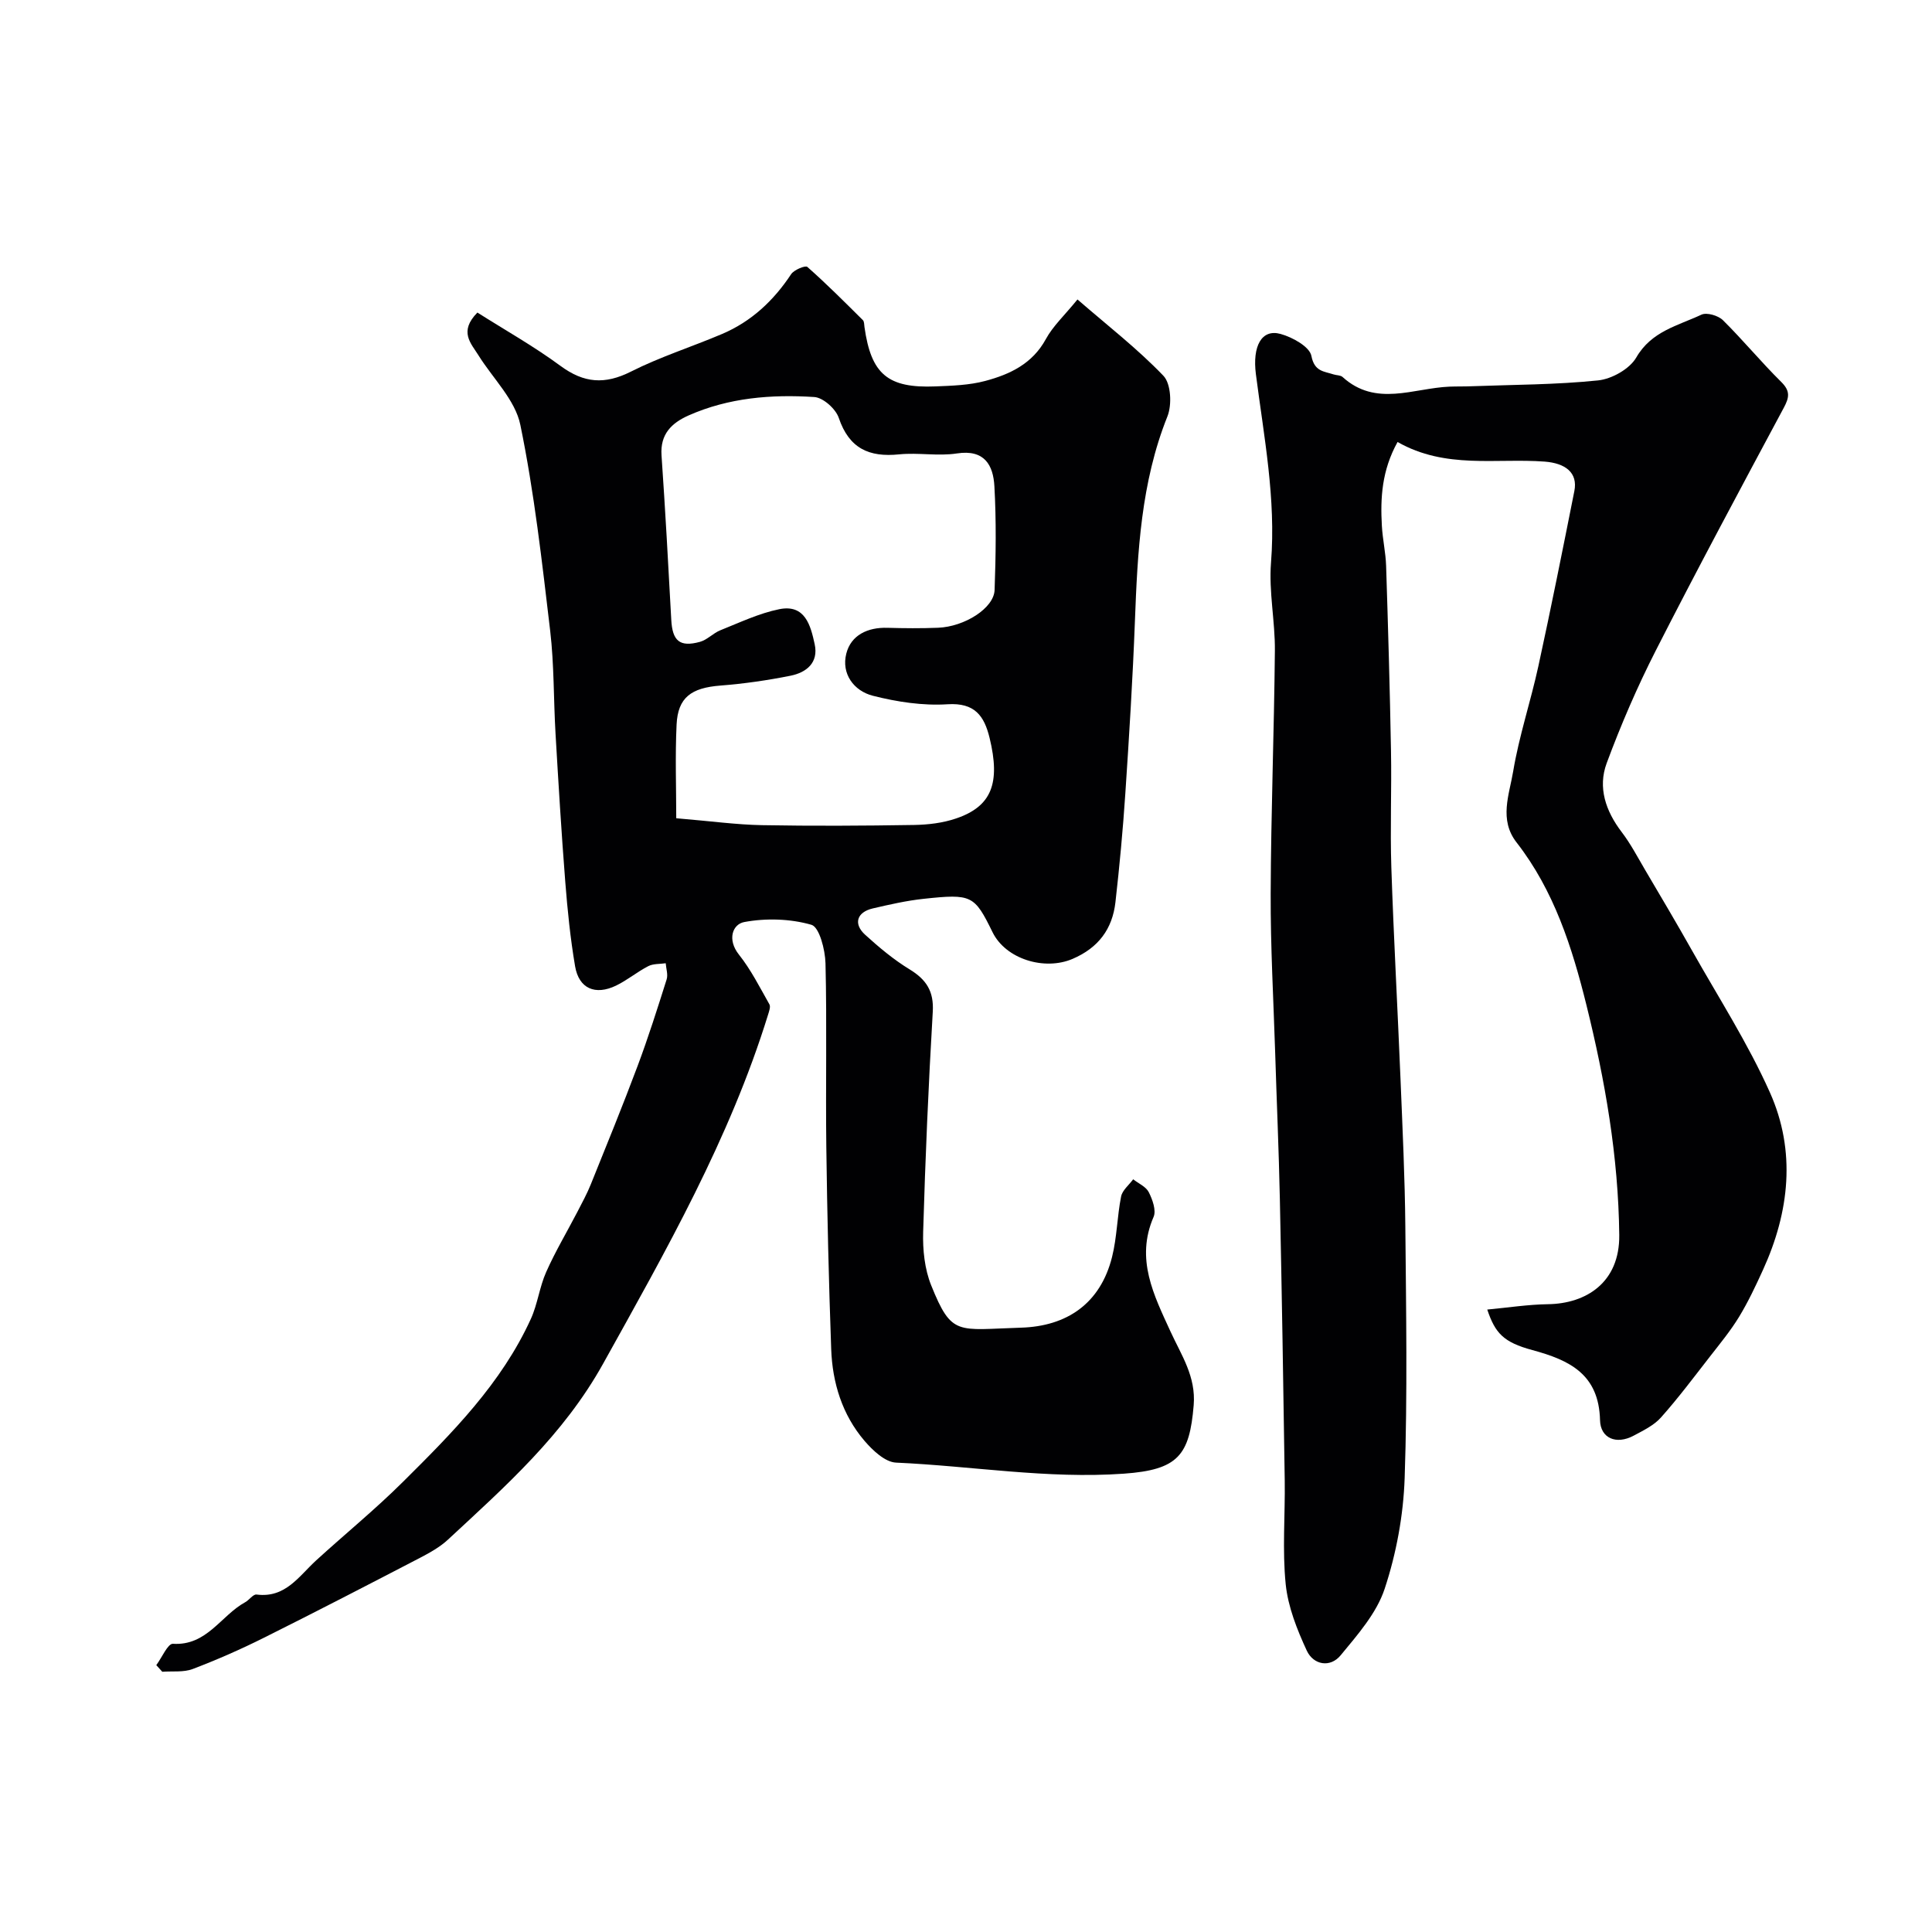
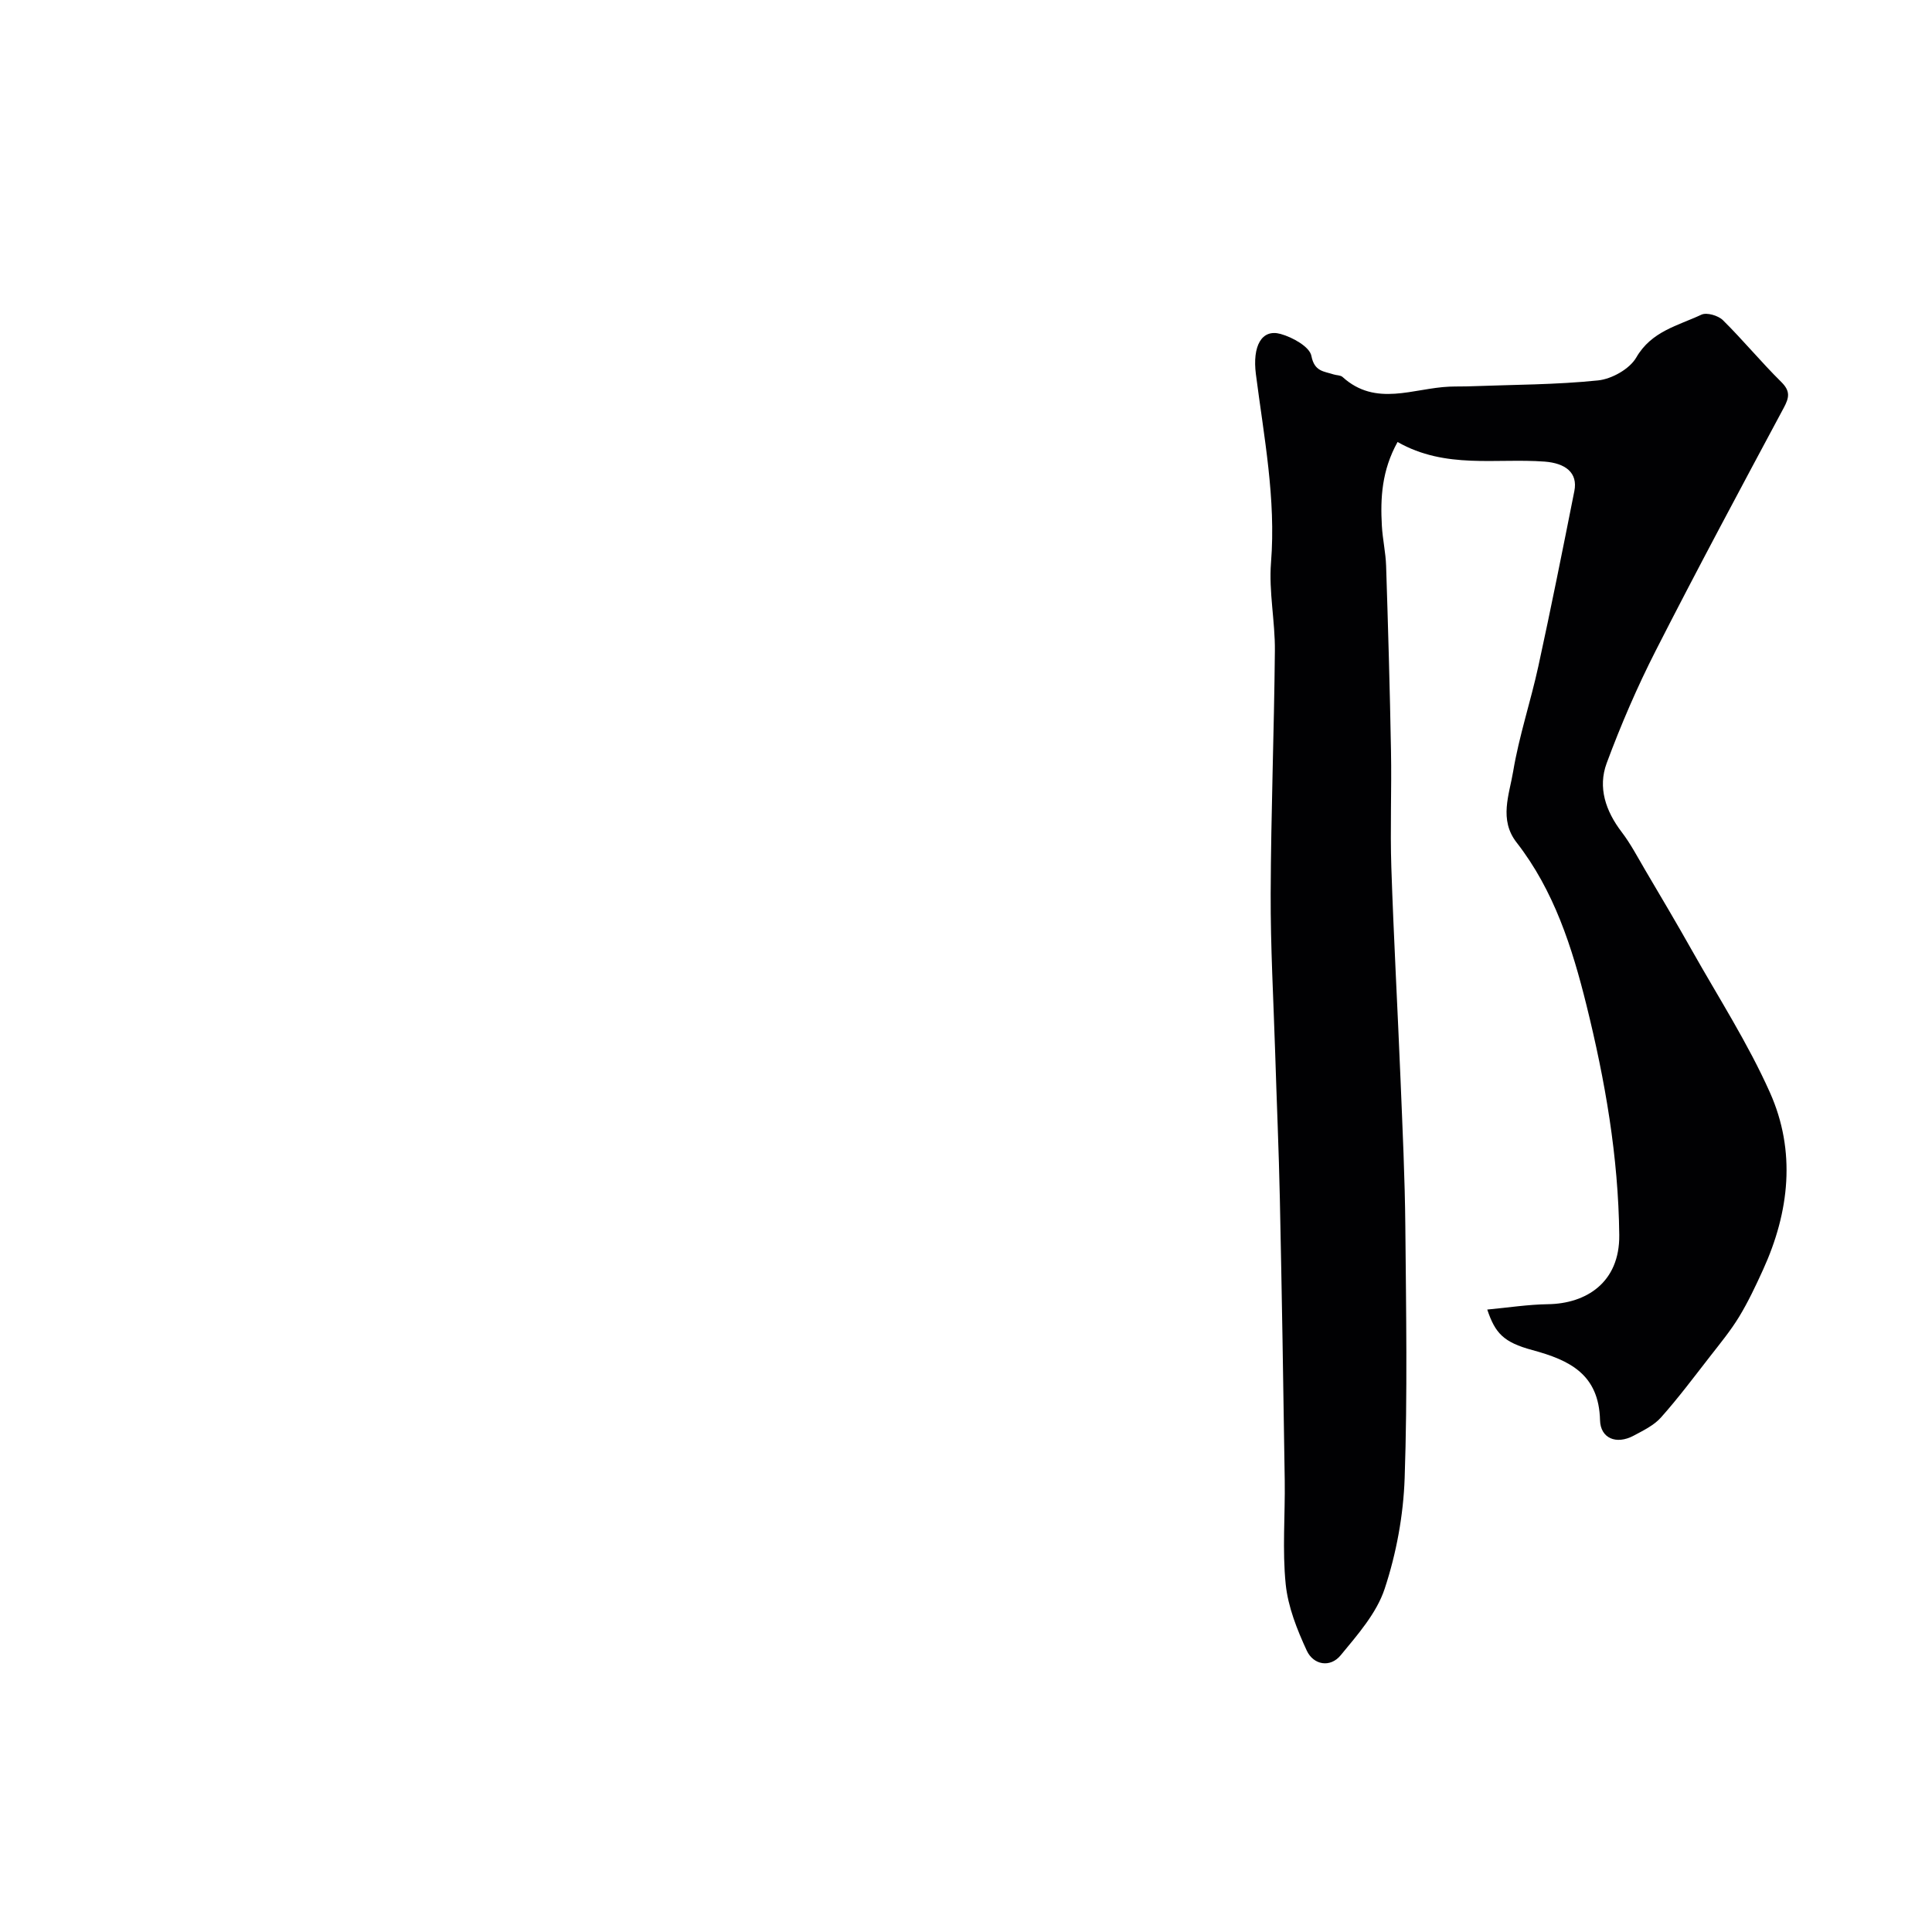
<svg xmlns="http://www.w3.org/2000/svg" enable-background="new 0 0 400 400" viewBox="0 0 400 400">
-   <path d="m32.36 344.75c1.15-1.55 2.39-4.49 3.44-4.42 7.05.44 9.94-5.86 14.95-8.6.85-.46 1.66-1.69 2.36-1.6 5.99.78 8.76-3.79 12.36-7.08 5.97-5.45 12.25-10.57 17.97-16.26 10.21-10.13 20.38-20.37 26.47-33.73 1.4-3.08 1.79-6.61 3.17-9.7 1.9-4.28 4.32-8.33 6.48-12.49.96-1.86 1.97-3.71 2.75-5.64 3.29-8.15 6.61-16.29 9.69-24.51 2.21-5.9 4.12-11.93 6.02-17.94.32-1-.11-2.23-.19-3.35-1.21.18-2.58.07-3.61.6-2.31 1.19-4.34 2.9-6.67 4.03-4.32 2.08-7.69.61-8.48-3.98-.99-5.8-1.58-11.68-2.04-17.54-.8-10.18-1.41-20.38-2.01-30.58-.42-7.12-.28-14.29-1.11-21.35-1.69-14.27-3.29-28.6-6.18-42.65-1.06-5.17-5.68-9.6-8.66-14.38-1.56-2.51-4.12-4.91-.23-8.87 5.67 3.6 11.71 6.99 17.24 11.07 4.84 3.56 9.16 3.87 14.54 1.16 6.06-3.06 12.61-5.13 18.87-7.79 6.07-2.58 10.68-6.9 14.31-12.39.6-.9 2.95-1.86 3.35-1.5 3.98 3.51 7.73 7.28 11.5 11.02.29.29.26.94.33 1.43 1.38 9.76 4.81 12.7 14.73 12.29 3.44-.14 6.98-.25 10.27-1.13 5.09-1.36 9.76-3.54 12.55-8.66 1.46-2.69 3.84-4.88 6.55-8.21 6.22 5.4 12.43 10.2 17.8 15.81 1.57 1.64 1.78 6.01.82 8.41-5.48 13.69-6.18 28-6.73 42.43-.45 11.87-1.19 23.74-1.98 35.6-.5 7.53-1.2 15.05-2.05 22.54-.63 5.55-3.53 9.45-8.88 11.74-5.82 2.49-13.83.04-16.56-5.52-3.76-7.66-4.28-7.99-14.26-6.92-3.55.38-7.06 1.18-10.54 1.99-3.31.77-4.07 3.2-1.57 5.46 2.87 2.61 5.9 5.15 9.2 7.16 3.45 2.11 5.04 4.52 4.79 8.76-.89 15.18-1.55 30.39-1.99 45.59-.11 3.69.3 7.69 1.66 11.06 4.28 10.64 5.41 9.16 18.59 8.77 9.48-.28 16.44-4.97 18.86-14.64 1.02-4.07 1.05-8.38 1.87-12.51.26-1.31 1.64-2.39 2.5-3.57 1.11.87 2.66 1.53 3.23 2.67.77 1.52 1.58 3.77 1 5.11-3.79 8.74.05 16.21 3.51 23.76 2.24 4.88 5.28 9.3 4.79 15.23-.86 10.4-3.23 13.38-14.47 14.18-15.83 1.12-31.43-1.59-47.15-2.29-2.28-.1-4.86-2.55-6.56-4.54-4.59-5.39-6.62-11.98-6.87-18.96-.5-13.93-.83-27.86-1.01-41.79-.16-12.69.14-25.39-.17-38.08-.07-2.81-1.27-7.5-2.91-7.98-4.37-1.26-9.41-1.41-13.91-.57-2.45.46-3.56 3.65-1.11 6.73 2.49 3.13 4.33 6.8 6.32 10.31.28.5-.07 1.45-.28 2.14-7.95 25.71-21.13 48.83-34.13 72.22-8.26 14.85-20.23 25.4-32.15 36.47-1.65 1.53-3.71 2.68-5.72 3.73-10.76 5.59-21.52 11.16-32.36 16.57-4.8 2.4-9.74 4.57-14.76 6.48-1.9.72-4.19.41-6.3.57-.45-.48-.84-.92-1.24-1.37zm107.65-175.34c7.19.6 12.44 1.33 17.7 1.43 10.51.19 21.03.13 31.55-.04 2.91-.05 5.94-.41 8.67-1.34 7.37-2.49 9.24-7.29 6.95-16.7-1.11-4.53-3.05-7.31-8.7-6.95-5.11.33-10.46-.49-15.46-1.76-3.94-1-6.57-4.55-5.5-8.74.97-3.81 4.41-5.45 8.49-5.33 3.49.1 7 .13 10.49-.01 5.51-.21 11.58-4.06 11.72-7.81.26-7.15.36-14.33-.04-21.47-.24-4.37-2.03-7.69-7.76-6.81-3.9.6-8.01-.21-11.96.19-6.24.64-10.36-1.23-12.5-7.55-.63-1.87-3.24-4.21-5.08-4.32-8.87-.57-17.7.13-26.01 3.81-3.53 1.57-5.9 3.87-5.61 8.24.78 11.35 1.41 22.72 2.02 34.08.23 4.34 1.73 5.71 5.93 4.56 1.51-.41 2.73-1.8 4.23-2.4 4.01-1.6 8-3.51 12.19-4.36 5.36-1.09 6.5 3.37 7.34 7.24.84 3.84-1.72 5.87-5 6.53-4.78.96-9.65 1.66-14.52 2.04-6.03.47-8.8 2.45-9.07 8.08-.31 6.52-.07 13.06-.07 19.39z" fill="#010103" />
  <path d="m289.35 91.51c-3.28 5.92-3.57 11.59-3.25 17.34.15 2.78.79 5.53.88 8.3.41 12.76.78 25.53 1.01 38.29.15 8.03-.19 16.07.07 24.1.49 14.7 1.31 29.39 1.91 44.09.41 10.12.9 20.25.99 30.38.16 17.33.45 34.67-.14 51.98-.26 7.72-1.72 15.63-4.14 22.95-1.67 5.06-5.61 9.52-9.11 13.77-2.17 2.64-5.64 2-7.02-.97-2.01-4.35-3.88-9.05-4.36-13.75-.72-7.09-.1-14.31-.2-21.47-.28-19.43-.6-38.86-1.01-58.29-.21-10.1-.66-20.2-.97-30.3-.35-10.96-.97-21.93-.93-32.89.06-16.76.71-33.52.87-50.29.06-6.1-1.28-12.25-.8-18.29 1.05-13.21-1.47-26.04-3.13-38.98-.75-5.82 1.18-9.43 5.11-8.34 2.47.68 6.02 2.65 6.38 4.55.63 3.27 2.6 3.17 4.6 3.83.61.2 1.42.14 1.85.53 6.89 6.26 14.67 2.31 22.13 2 1.5-.06 3-.02 4.5-.08 8.76-.33 17.56-.31 26.27-1.21 2.84-.29 6.54-2.37 7.91-4.74 3.15-5.46 8.63-6.59 13.49-8.87 1.1-.52 3.47.18 4.44 1.13 4.17 4.12 7.91 8.67 12.08 12.79 1.92 1.9 1.68 3.22.52 5.38-8.95 16.7-17.91 33.4-26.51 50.28-3.84 7.54-7.21 15.36-10.15 23.29-1.86 5.03-.2 9.9 3.1 14.23 1.85 2.42 3.28 5.16 4.83 7.8 3.28 5.56 6.57 11.11 9.74 16.74 5.49 9.74 11.59 19.22 16.13 29.39 5.43 12.15 4.06 24.69-1.43 36.73-1.51 3.31-3.07 6.63-4.96 9.74-1.76 2.88-3.93 5.52-6.01 8.19-3.32 4.26-6.56 8.6-10.15 12.63-1.46 1.64-3.66 2.7-5.66 3.77-3.63 1.94-6.87.51-6.96-3.19-.23-9.53-6.29-12.44-14.01-14.53-5.98-1.62-7.69-3.48-9.34-8.39 4.29-.4 8.43-1.05 12.58-1.11 7.87-.11 14.86-4.47 14.75-14.32-.18-16.25-2.93-32-6.79-47.59-2.96-11.94-6.71-23.73-14.47-33.69-3.68-4.72-1.51-9.9-.71-14.68 1.22-7.34 3.62-14.47 5.21-21.76 2.63-12.07 5.05-24.18 7.46-36.3.77-3.85-1.89-5.78-6.13-6.11-10.08-.75-20.53 1.6-30.47-4.06z" fill="#010103" />
</svg>